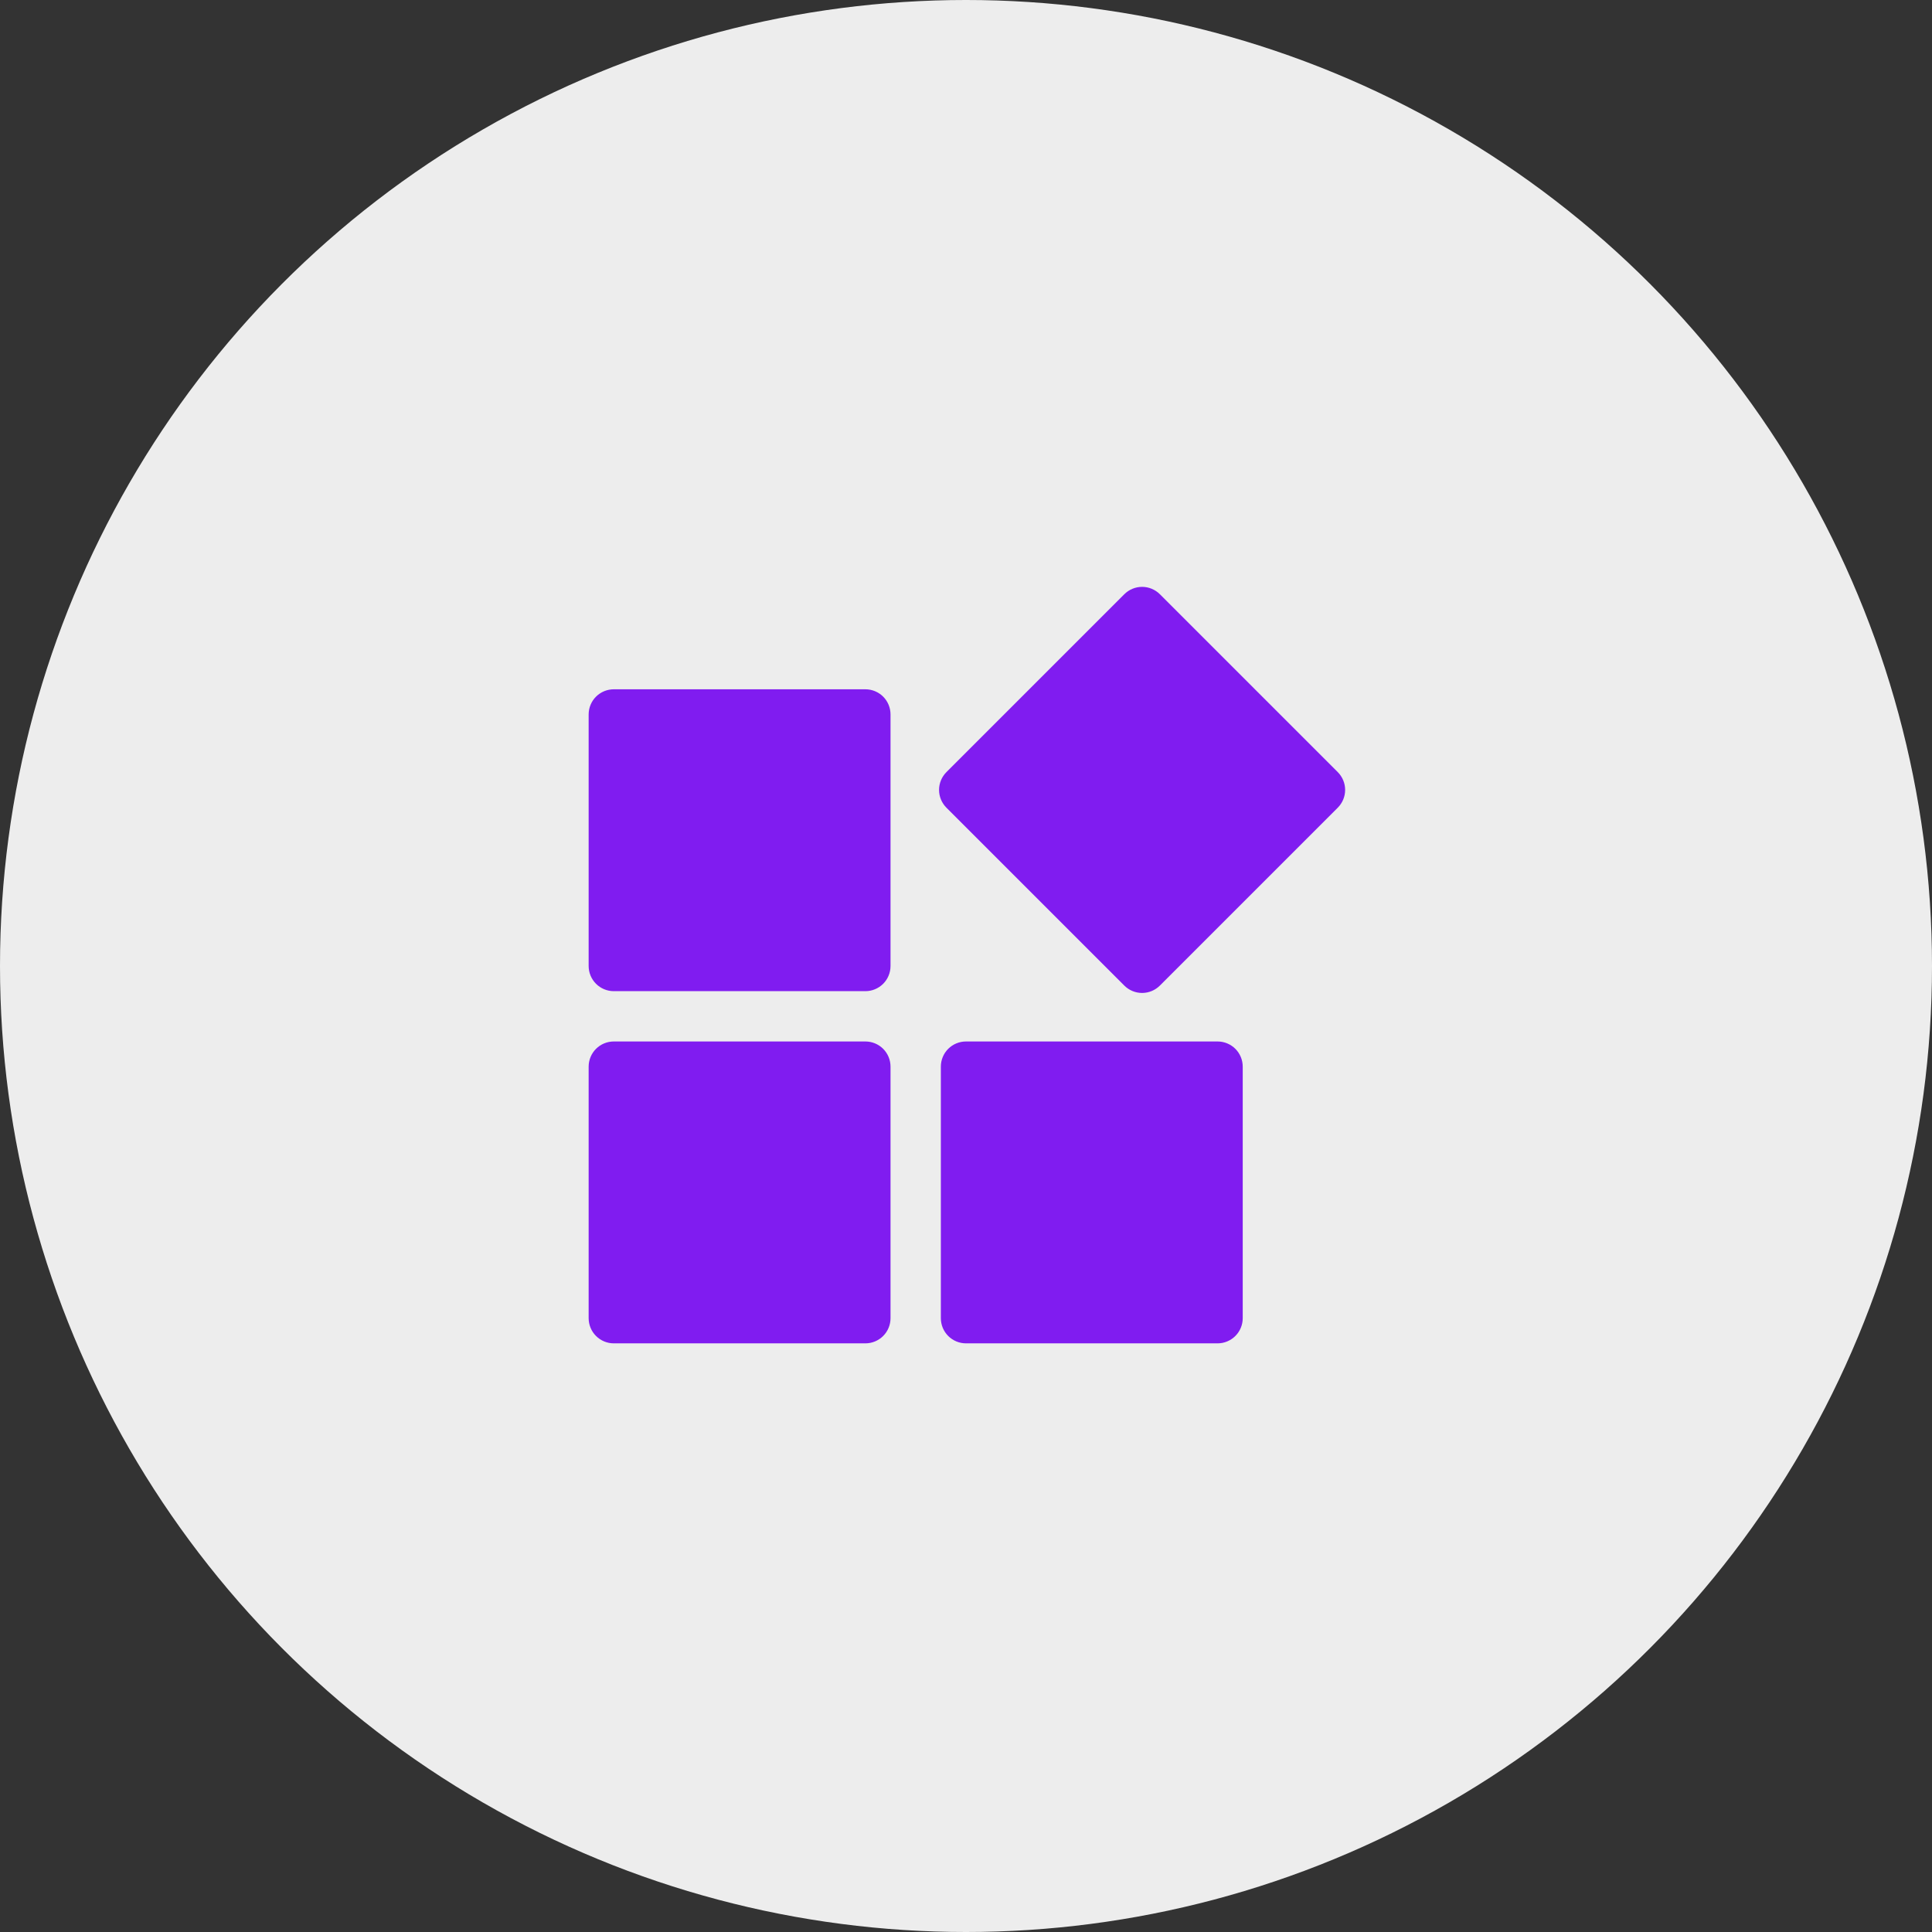
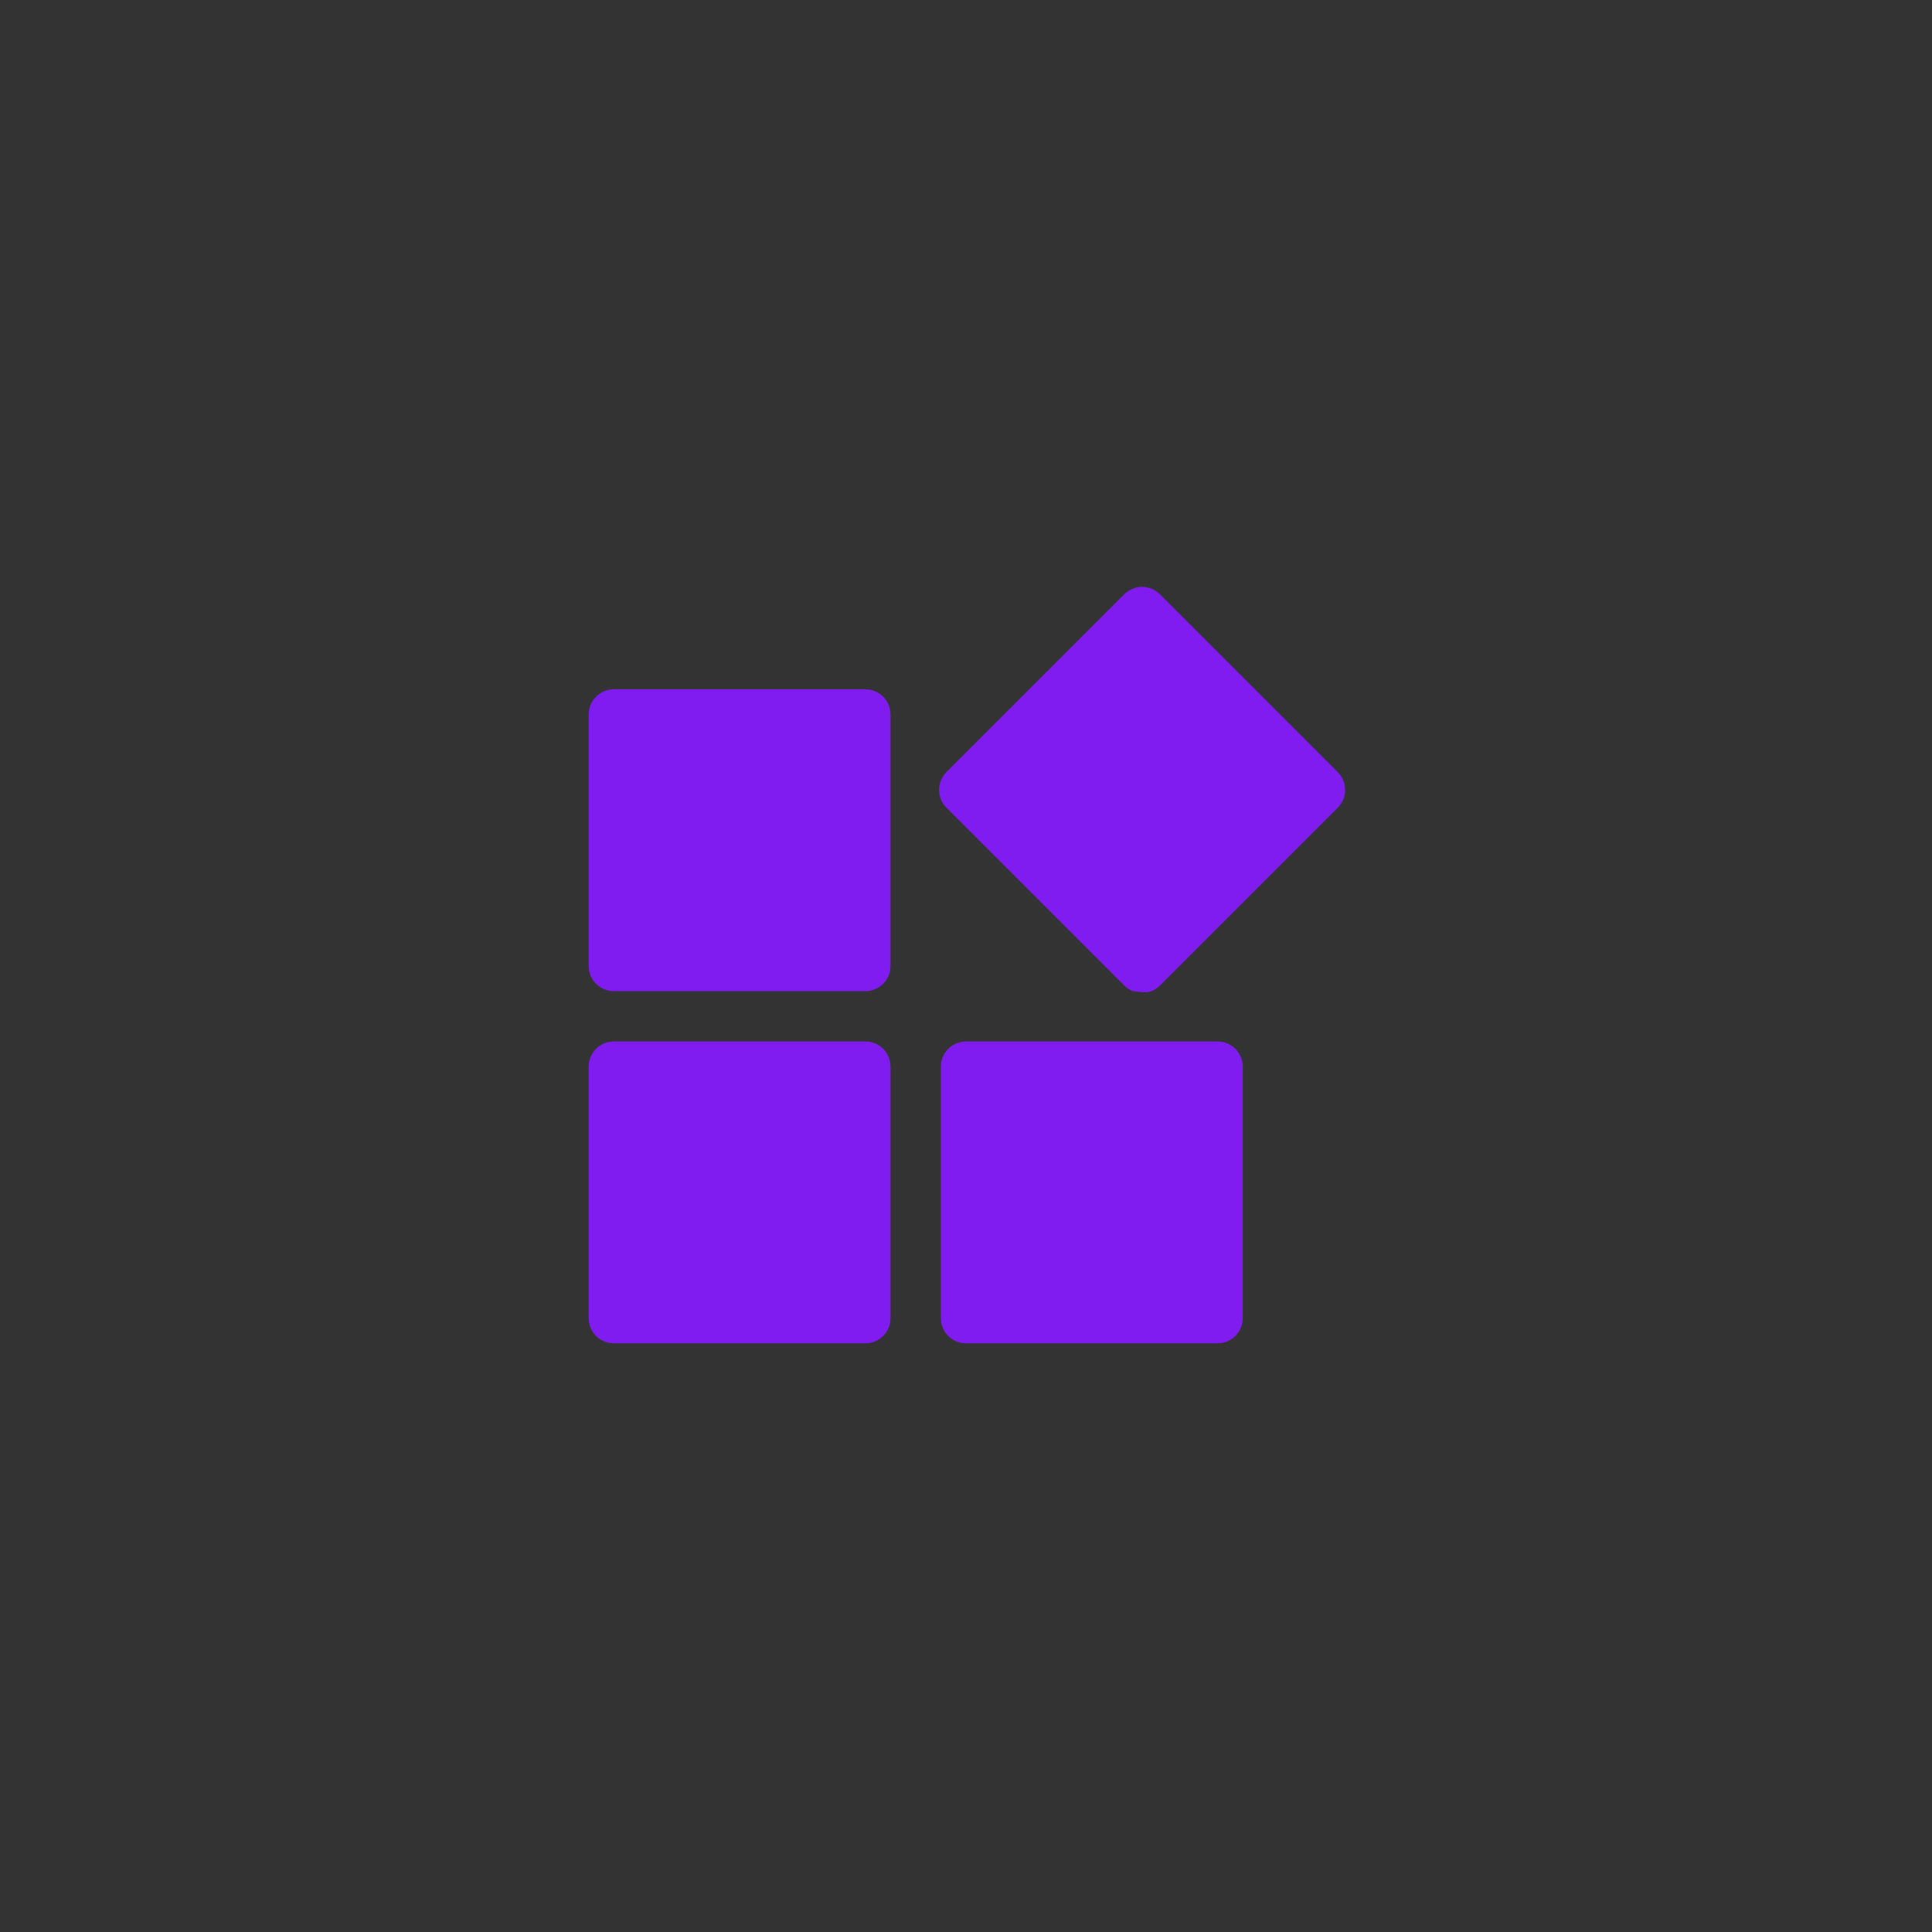
<svg xmlns="http://www.w3.org/2000/svg" width="120" height="120" viewBox="0 0 120 120" fill="none">
  <rect x="0" y="0" width="120" height="120" fill="#333333" stroke="none" />
-   <circle cx="60" cy="60" r="60" fill="#EDEDED" />
-   <path d="M55.312 44.375V60C55.312 60.414 55.148 60.812 54.855 61.105C54.562 61.398 54.164 61.563 53.75 61.563H38.125C37.711 61.563 37.313 61.398 37.02 61.105C36.727 60.812 36.562 60.414 36.562 60V44.375C36.562 43.961 36.727 43.563 37.02 43.27C37.313 42.977 37.711 42.813 38.125 42.813H53.75C54.164 42.813 54.562 42.977 54.855 43.27C55.148 43.563 55.312 43.961 55.312 44.375ZM83.091 47.958L72.042 36.909C71.897 36.764 71.725 36.649 71.535 36.57C71.346 36.492 71.143 36.451 70.938 36.451C70.732 36.451 70.529 36.492 70.34 36.57C70.15 36.649 69.978 36.764 69.833 36.909L58.784 47.958C58.639 48.103 58.524 48.275 58.445 48.465C58.367 48.654 58.326 48.857 58.326 49.063C58.326 49.268 58.367 49.471 58.445 49.66C58.524 49.85 58.639 50.022 58.784 50.167L69.833 61.216C69.978 61.361 70.15 61.476 70.34 61.555C70.529 61.633 70.732 61.674 70.938 61.674C71.143 61.674 71.346 61.633 71.535 61.555C71.725 61.476 71.897 61.361 72.042 61.216L83.091 50.167C83.236 50.022 83.351 49.85 83.43 49.66C83.508 49.471 83.549 49.268 83.549 49.063C83.549 48.857 83.508 48.654 83.43 48.465C83.351 48.275 83.236 48.103 83.091 47.958ZM53.75 64.688H38.125C37.711 64.688 37.313 64.852 37.02 65.145C36.727 65.438 36.562 65.836 36.562 66.25V81.875C36.562 82.29 36.727 82.687 37.02 82.98C37.313 83.273 37.711 83.438 38.125 83.438H53.75C54.164 83.438 54.562 83.273 54.855 82.98C55.148 82.687 55.312 82.29 55.312 81.875V66.25C55.312 65.836 55.148 65.438 54.855 65.145C54.562 64.852 54.164 64.688 53.75 64.688ZM75.625 64.688H60C59.586 64.688 59.188 64.852 58.895 65.145C58.602 65.438 58.438 65.836 58.438 66.25V81.875C58.438 82.29 58.602 82.687 58.895 82.98C59.188 83.273 59.586 83.438 60 83.438H75.625C76.039 83.438 76.437 83.273 76.73 82.98C77.023 82.687 77.188 82.29 77.188 81.875V66.25C77.188 65.836 77.023 65.438 76.73 65.145C76.437 64.852 76.039 64.688 75.625 64.688Z" fill="#801CF0" />
+   <path d="M55.312 44.375V60C55.312 60.414 55.148 60.812 54.855 61.105C54.562 61.398 54.164 61.563 53.75 61.563H38.125C37.711 61.563 37.313 61.398 37.02 61.105C36.727 60.812 36.562 60.414 36.562 60V44.375C36.562 43.961 36.727 43.563 37.02 43.27C37.313 42.977 37.711 42.813 38.125 42.813H53.75C54.164 42.813 54.562 42.977 54.855 43.27C55.148 43.563 55.312 43.961 55.312 44.375ZM83.091 47.958L72.042 36.909C71.897 36.764 71.725 36.649 71.535 36.57C71.346 36.492 71.143 36.451 70.938 36.451C70.732 36.451 70.529 36.492 70.34 36.57C70.15 36.649 69.978 36.764 69.833 36.909L58.784 47.958C58.639 48.103 58.524 48.275 58.445 48.465C58.367 48.654 58.326 48.857 58.326 49.063C58.326 49.268 58.367 49.471 58.445 49.66C58.524 49.85 58.639 50.022 58.784 50.167L69.833 61.216C69.978 61.361 70.15 61.476 70.34 61.555C71.143 61.674 71.346 61.633 71.535 61.555C71.725 61.476 71.897 61.361 72.042 61.216L83.091 50.167C83.236 50.022 83.351 49.85 83.43 49.66C83.508 49.471 83.549 49.268 83.549 49.063C83.549 48.857 83.508 48.654 83.43 48.465C83.351 48.275 83.236 48.103 83.091 47.958ZM53.75 64.688H38.125C37.711 64.688 37.313 64.852 37.02 65.145C36.727 65.438 36.562 65.836 36.562 66.25V81.875C36.562 82.29 36.727 82.687 37.02 82.98C37.313 83.273 37.711 83.438 38.125 83.438H53.75C54.164 83.438 54.562 83.273 54.855 82.98C55.148 82.687 55.312 82.29 55.312 81.875V66.25C55.312 65.836 55.148 65.438 54.855 65.145C54.562 64.852 54.164 64.688 53.75 64.688ZM75.625 64.688H60C59.586 64.688 59.188 64.852 58.895 65.145C58.602 65.438 58.438 65.836 58.438 66.25V81.875C58.438 82.29 58.602 82.687 58.895 82.98C59.188 83.273 59.586 83.438 60 83.438H75.625C76.039 83.438 76.437 83.273 76.73 82.98C77.023 82.687 77.188 82.29 77.188 81.875V66.25C77.188 65.836 77.023 65.438 76.73 65.145C76.437 64.852 76.039 64.688 75.625 64.688Z" fill="#801CF0" />
</svg>